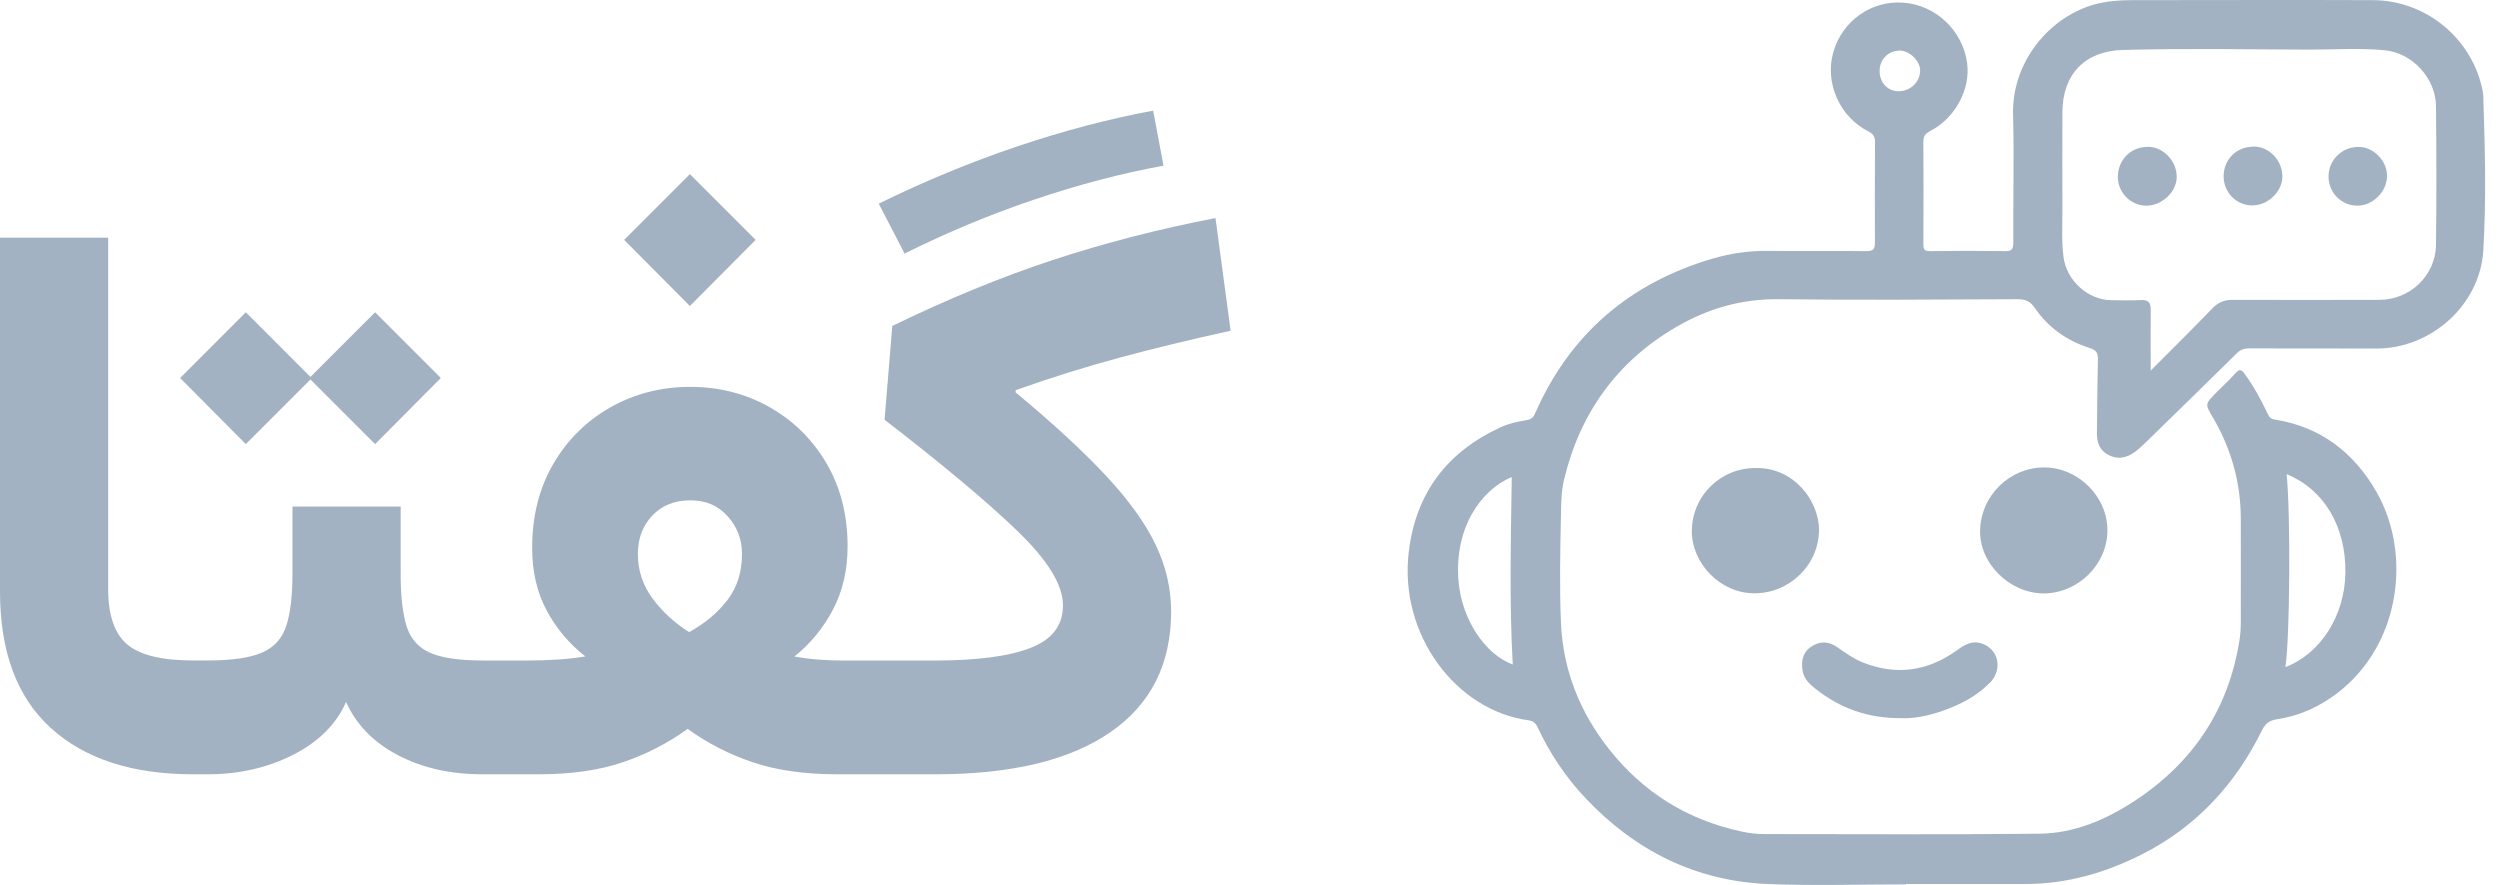
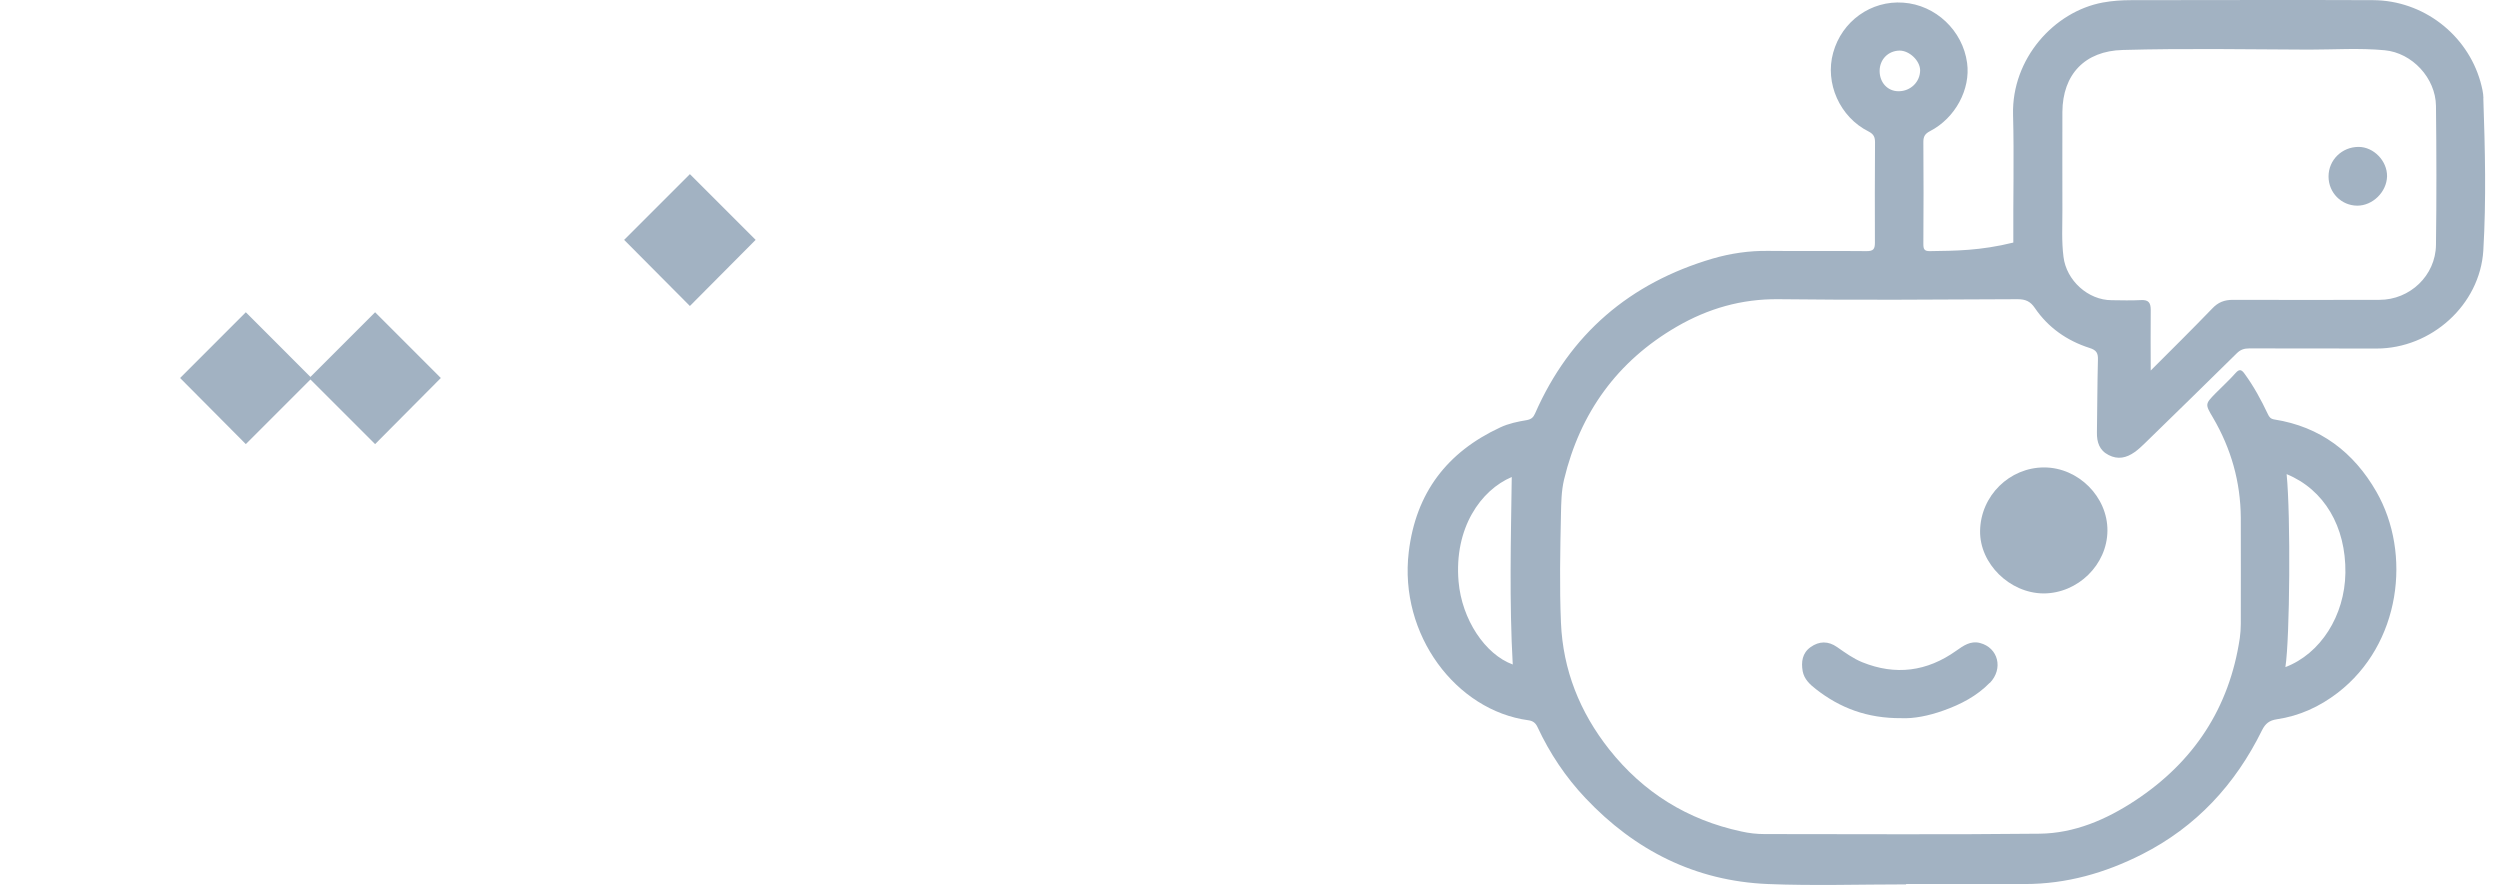
<svg xmlns="http://www.w3.org/2000/svg" width="113" height="40" viewBox="0 0 113 40" fill="none">
  <g clip-path="url(#clip0_33712_5908)">
    <path d="M14.032 17.153L16.955 20.074L19.925 17.086L16.955 14.114L14.032 17.037L11.111 14.114L8.141 17.086L11.111 20.074L14.032 17.153Z" fill="#A2B2C2" />
    <path d="M34.155 10.842L31.183 7.871L28.211 10.842L31.183 13.831L34.155 10.842Z" fill="#A2B2C2" />
-     <path d="M46.763 9.016C48.756 8.342 50.698 7.834 52.59 7.488L52.122 5C50.142 5.368 48.092 5.906 45.978 6.618C43.864 7.331 41.776 8.194 39.719 9.206L40.888 11.46C42.814 10.503 44.772 9.687 46.765 9.014L46.763 9.016Z" fill="#A2B2C2" />
-     <path d="M50.006 21.518C48.976 20.412 47.611 19.151 45.907 17.737V17.636C47.51 17.068 49.073 16.578 50.599 16.167C52.124 15.755 53.799 15.35 55.624 14.949L54.94 9.857C52.391 10.347 49.949 10.976 47.611 11.745C45.272 12.514 42.846 13.509 40.332 14.733L39.982 18.973C42.541 20.944 44.526 22.601 45.934 23.948C47.342 25.295 48.046 26.43 48.046 27.353C48.046 28.275 47.562 28.896 46.593 29.281C45.624 29.665 44.155 29.857 42.185 29.857H38.179C37.779 29.857 37.388 29.843 37.01 29.815C36.632 29.787 36.263 29.74 35.907 29.673C36.632 29.095 37.212 28.389 37.651 27.553C38.09 26.718 38.311 25.767 38.311 24.699C38.311 23.274 37.991 22.02 37.352 20.934C36.712 19.849 35.853 19.004 34.772 18.397C33.692 17.79 32.502 17.486 31.2 17.486C29.897 17.486 28.687 17.792 27.603 18.405C26.518 19.018 25.654 19.867 25.015 20.958C24.376 22.048 24.054 23.317 24.054 24.763C24.054 25.844 24.275 26.788 24.714 27.602C25.153 28.415 25.735 29.105 26.458 29.671C26.045 29.738 25.622 29.785 25.189 29.813C24.754 29.841 24.309 29.855 23.854 29.855H21.833C20.765 29.855 19.966 29.738 19.438 29.505C18.91 29.271 18.555 28.87 18.378 28.304C18.2 27.735 18.11 26.946 18.11 25.933V22.894H13.219V25.933C13.219 26.924 13.128 27.705 12.944 28.277C12.759 28.85 12.395 29.256 11.851 29.495C11.305 29.734 10.482 29.853 9.381 29.853H8.73C7.315 29.853 6.322 29.611 5.75 29.127C5.177 28.644 4.89 27.812 4.89 26.631V10.743H0V26.736C0 29.463 0.769 31.522 2.304 32.912C3.84 34.304 5.982 34.998 8.732 34.998H9.383C10.797 34.998 12.082 34.707 13.239 34.122C14.396 33.537 15.197 32.74 15.642 31.727C16.098 32.75 16.878 33.551 17.979 34.13C19.081 34.709 20.354 34.998 21.802 34.998H24.34C25.808 34.998 27.077 34.818 28.145 34.456C29.213 34.094 30.192 33.59 31.082 32.945C31.973 33.59 32.954 34.094 34.028 34.456C35.102 34.818 36.379 34.998 37.86 34.998H42.284C45.711 34.998 48.343 34.367 50.18 33.102C52.017 31.84 52.935 30.017 52.935 27.636C52.935 26.612 52.705 25.613 52.244 24.64C51.782 23.667 51.036 22.625 50.006 21.518ZM32.887 27.112C32.452 27.685 31.873 28.172 31.151 28.573C30.483 28.15 29.929 27.64 29.49 27.045C29.051 26.451 28.831 25.779 28.831 25.034C28.831 24.345 29.047 23.768 29.482 23.307C29.917 22.846 30.49 22.615 31.202 22.615C31.914 22.615 32.454 22.854 32.887 23.333C33.32 23.812 33.538 24.379 33.538 25.036C33.538 25.85 33.322 26.542 32.887 27.114V27.112Z" fill="#A2B2C2" />
  </g>
  <path d="M92.364 26.823C93.914 26.823 95.245 25.531 95.256 23.987C95.268 22.459 93.942 21.128 92.392 21.128C90.842 21.128 89.523 22.397 89.5 23.998C89.478 25.475 90.837 26.811 92.364 26.823Z" fill="#A2B2C2" />
-   <path d="M76.469 23.975C76.458 25.475 77.76 26.8 79.265 26.817C80.86 26.839 82.208 25.548 82.219 23.97C82.225 22.616 81.057 21.123 79.383 21.156C77.794 21.128 76.486 22.397 76.474 23.975H76.469Z" fill="#A2B2C2" />
  <path d="M89.939 30.871C90.562 30.226 90.321 29.277 89.495 29.063C89.068 28.951 88.743 29.187 88.417 29.417C87.097 30.355 85.682 30.54 84.177 29.934C83.761 29.765 83.402 29.501 83.037 29.248C82.638 28.968 82.228 28.973 81.841 29.248C81.459 29.518 81.409 29.922 81.481 30.338C81.549 30.697 81.802 30.933 82.077 31.147C83.166 32 84.396 32.472 85.94 32.461C86.502 32.489 87.181 32.354 87.838 32.118C88.619 31.843 89.355 31.461 89.939 30.86V30.871Z" fill="#A2B2C2" />
-   <path d="M112.252 4.444C112.246 4.191 112.184 3.944 112.117 3.697C111.51 1.557 109.528 0.019 107.265 0.007C103.62 -0.009 99.976 0.007 96.331 0.007C95.899 0.007 95.472 0.036 95.045 0.114C92.838 0.524 90.929 2.658 90.99 5.174C91.041 7.106 90.99 9.038 91.002 10.964C91.002 11.25 90.94 11.357 90.631 11.351C89.502 11.334 88.374 11.334 87.239 11.351C86.975 11.357 86.936 11.261 86.936 11.025C86.947 9.492 86.947 7.954 86.936 6.415C86.936 6.162 87.014 6.044 87.239 5.926C88.379 5.337 89.076 4.034 88.913 2.843C88.716 1.383 87.492 0.221 86.026 0.12C84.572 0.013 83.252 0.957 82.859 2.383C82.477 3.753 83.156 5.292 84.459 5.943C84.701 6.067 84.751 6.207 84.751 6.437C84.746 7.948 84.735 9.459 84.746 10.969C84.746 11.256 84.678 11.351 84.375 11.351C82.893 11.334 81.404 11.357 79.922 11.34C79.063 11.329 78.226 11.452 77.412 11.688C73.672 12.789 70.965 15.091 69.387 18.685C69.308 18.865 69.218 18.949 69.011 18.989C68.606 19.056 68.191 19.14 67.809 19.32C65.405 20.437 63.996 22.279 63.676 24.947C63.226 28.698 65.826 32.118 69.084 32.556C69.286 32.584 69.409 32.674 69.499 32.871C70.049 34.05 70.768 35.128 71.661 36.072C73.896 38.441 76.631 39.823 79.905 39.958C81.989 40.042 84.072 39.974 86.155 39.974V39.958H91.53C93.405 39.958 95.157 39.458 96.82 38.615C99.268 37.374 101.037 35.459 102.244 33.005C102.396 32.702 102.576 32.562 102.913 32.511C103.935 32.36 104.844 31.944 105.664 31.315C108.517 29.119 109.017 25.02 107.411 22.223C106.389 20.443 104.878 19.286 102.8 18.96C102.632 18.932 102.57 18.854 102.508 18.719C102.205 18.079 101.868 17.456 101.447 16.883C101.323 16.714 101.222 16.664 101.054 16.855C100.767 17.18 100.447 17.467 100.144 17.776C99.667 18.264 99.667 18.27 100.026 18.876C100.846 20.275 101.273 21.78 101.284 23.402C101.29 25.003 101.284 26.604 101.284 28.198C101.284 28.412 101.267 28.631 101.239 28.844C100.767 32 99.161 34.437 96.511 36.184C95.208 37.043 93.77 37.666 92.187 37.683C88.048 37.728 83.909 37.7 79.765 37.7C79.405 37.7 79.052 37.661 78.709 37.582C76.272 37.06 74.278 35.819 72.734 33.87C71.409 32.191 70.645 30.287 70.555 28.142C70.487 26.519 70.521 24.891 70.555 23.268C70.566 22.734 70.572 22.201 70.695 21.678C71.42 18.657 73.099 16.327 75.789 14.766C77.204 13.946 78.715 13.508 80.382 13.524C83.988 13.569 87.593 13.541 91.198 13.524C91.552 13.524 91.771 13.62 91.973 13.918C92.58 14.81 93.428 15.4 94.444 15.726C94.77 15.827 94.837 15.967 94.826 16.276C94.798 17.366 94.798 18.461 94.781 19.55C94.775 19.983 94.888 20.353 95.309 20.567C95.73 20.786 96.118 20.696 96.483 20.437C96.651 20.32 96.797 20.179 96.943 20.039C98.33 18.685 99.723 17.332 101.104 15.967C101.273 15.799 101.441 15.748 101.672 15.748C103.586 15.754 105.507 15.754 107.422 15.754C109.893 15.754 112.094 13.783 112.246 11.323C112.381 9.026 112.325 6.729 112.246 4.433L112.252 4.444ZM65.927 26.283C65.72 23.857 66.938 22.15 68.331 21.561C68.292 24.385 68.219 27.221 68.376 30.035C67.129 29.58 66.074 28.002 65.927 26.283ZM103.356 21.431C105.052 22.128 106.041 23.801 106.012 25.896C105.984 27.833 104.884 29.552 103.3 30.153C103.502 28.85 103.542 23.313 103.356 21.437V21.431ZM85.813 4.124C85.319 4.124 84.959 3.731 84.959 3.208C84.959 2.686 85.347 2.293 85.863 2.287C86.307 2.287 86.784 2.742 86.79 3.175C86.79 3.703 86.358 4.124 85.818 4.124H85.813ZM110.106 11.07C110.089 12.457 108.927 13.553 107.551 13.553C105.344 13.553 103.132 13.564 100.925 13.553C100.537 13.553 100.256 13.665 99.992 13.946C99.088 14.883 98.156 15.805 97.213 16.748C97.213 15.805 97.201 14.906 97.213 14.007C97.213 13.682 97.112 13.547 96.78 13.564C96.337 13.586 95.893 13.575 95.449 13.569C94.382 13.569 93.4 12.677 93.27 11.61C93.181 10.913 93.22 10.217 93.22 9.515C93.22 8.032 93.214 6.544 93.22 5.062C93.231 3.36 94.236 2.304 95.944 2.259C98.746 2.181 101.554 2.231 104.361 2.243C105.501 2.243 106.647 2.164 107.787 2.271C109.034 2.389 110.089 3.529 110.106 4.786C110.129 6.881 110.134 8.976 110.106 11.07Z" fill="#A2B2C2" />
-   <path d="M97.08 6.64C96.316 6.628 95.716 7.235 95.727 8.015C95.732 8.712 96.316 9.296 97.013 9.296C97.709 9.296 98.383 8.689 98.389 7.999C98.389 7.274 97.782 6.64 97.086 6.634L97.08 6.64Z" fill="#A2B2C2" />
-   <path d="M101.861 6.628C101.098 6.628 100.513 7.196 100.508 7.959C100.502 8.684 101.069 9.273 101.783 9.285C102.496 9.296 103.158 8.673 103.164 7.987C103.17 7.257 102.574 6.628 101.867 6.623L101.861 6.628Z" fill="#A2B2C2" />
+   <path d="M112.252 4.444C112.246 4.191 112.184 3.944 112.117 3.697C111.51 1.557 109.528 0.019 107.265 0.007C103.62 -0.009 99.976 0.007 96.331 0.007C95.899 0.007 95.472 0.036 95.045 0.114C92.838 0.524 90.929 2.658 90.99 5.174C91.041 7.106 90.99 9.038 91.002 10.964C89.502 11.334 88.374 11.334 87.239 11.351C86.975 11.357 86.936 11.261 86.936 11.025C86.947 9.492 86.947 7.954 86.936 6.415C86.936 6.162 87.014 6.044 87.239 5.926C88.379 5.337 89.076 4.034 88.913 2.843C88.716 1.383 87.492 0.221 86.026 0.12C84.572 0.013 83.252 0.957 82.859 2.383C82.477 3.753 83.156 5.292 84.459 5.943C84.701 6.067 84.751 6.207 84.751 6.437C84.746 7.948 84.735 9.459 84.746 10.969C84.746 11.256 84.678 11.351 84.375 11.351C82.893 11.334 81.404 11.357 79.922 11.34C79.063 11.329 78.226 11.452 77.412 11.688C73.672 12.789 70.965 15.091 69.387 18.685C69.308 18.865 69.218 18.949 69.011 18.989C68.606 19.056 68.191 19.14 67.809 19.32C65.405 20.437 63.996 22.279 63.676 24.947C63.226 28.698 65.826 32.118 69.084 32.556C69.286 32.584 69.409 32.674 69.499 32.871C70.049 34.05 70.768 35.128 71.661 36.072C73.896 38.441 76.631 39.823 79.905 39.958C81.989 40.042 84.072 39.974 86.155 39.974V39.958H91.53C93.405 39.958 95.157 39.458 96.82 38.615C99.268 37.374 101.037 35.459 102.244 33.005C102.396 32.702 102.576 32.562 102.913 32.511C103.935 32.36 104.844 31.944 105.664 31.315C108.517 29.119 109.017 25.02 107.411 22.223C106.389 20.443 104.878 19.286 102.8 18.96C102.632 18.932 102.57 18.854 102.508 18.719C102.205 18.079 101.868 17.456 101.447 16.883C101.323 16.714 101.222 16.664 101.054 16.855C100.767 17.18 100.447 17.467 100.144 17.776C99.667 18.264 99.667 18.27 100.026 18.876C100.846 20.275 101.273 21.78 101.284 23.402C101.29 25.003 101.284 26.604 101.284 28.198C101.284 28.412 101.267 28.631 101.239 28.844C100.767 32 99.161 34.437 96.511 36.184C95.208 37.043 93.77 37.666 92.187 37.683C88.048 37.728 83.909 37.7 79.765 37.7C79.405 37.7 79.052 37.661 78.709 37.582C76.272 37.06 74.278 35.819 72.734 33.87C71.409 32.191 70.645 30.287 70.555 28.142C70.487 26.519 70.521 24.891 70.555 23.268C70.566 22.734 70.572 22.201 70.695 21.678C71.42 18.657 73.099 16.327 75.789 14.766C77.204 13.946 78.715 13.508 80.382 13.524C83.988 13.569 87.593 13.541 91.198 13.524C91.552 13.524 91.771 13.62 91.973 13.918C92.58 14.81 93.428 15.4 94.444 15.726C94.77 15.827 94.837 15.967 94.826 16.276C94.798 17.366 94.798 18.461 94.781 19.55C94.775 19.983 94.888 20.353 95.309 20.567C95.73 20.786 96.118 20.696 96.483 20.437C96.651 20.32 96.797 20.179 96.943 20.039C98.33 18.685 99.723 17.332 101.104 15.967C101.273 15.799 101.441 15.748 101.672 15.748C103.586 15.754 105.507 15.754 107.422 15.754C109.893 15.754 112.094 13.783 112.246 11.323C112.381 9.026 112.325 6.729 112.246 4.433L112.252 4.444ZM65.927 26.283C65.72 23.857 66.938 22.15 68.331 21.561C68.292 24.385 68.219 27.221 68.376 30.035C67.129 29.58 66.074 28.002 65.927 26.283ZM103.356 21.431C105.052 22.128 106.041 23.801 106.012 25.896C105.984 27.833 104.884 29.552 103.3 30.153C103.502 28.85 103.542 23.313 103.356 21.437V21.431ZM85.813 4.124C85.319 4.124 84.959 3.731 84.959 3.208C84.959 2.686 85.347 2.293 85.863 2.287C86.307 2.287 86.784 2.742 86.79 3.175C86.79 3.703 86.358 4.124 85.818 4.124H85.813ZM110.106 11.07C110.089 12.457 108.927 13.553 107.551 13.553C105.344 13.553 103.132 13.564 100.925 13.553C100.537 13.553 100.256 13.665 99.992 13.946C99.088 14.883 98.156 15.805 97.213 16.748C97.213 15.805 97.201 14.906 97.213 14.007C97.213 13.682 97.112 13.547 96.78 13.564C96.337 13.586 95.893 13.575 95.449 13.569C94.382 13.569 93.4 12.677 93.27 11.61C93.181 10.913 93.22 10.217 93.22 9.515C93.22 8.032 93.214 6.544 93.22 5.062C93.231 3.36 94.236 2.304 95.944 2.259C98.746 2.181 101.554 2.231 104.361 2.243C105.501 2.243 106.647 2.164 107.787 2.271C109.034 2.389 110.089 3.529 110.106 4.786C110.129 6.881 110.134 8.976 110.106 11.07Z" fill="#A2B2C2" />
  <path d="M106.609 6.64C105.851 6.64 105.25 7.235 105.25 7.976C105.25 8.717 105.834 9.29 106.542 9.296C107.244 9.301 107.878 8.678 107.895 7.971C107.906 7.274 107.289 6.64 106.609 6.64Z" fill="#A2B2C2" />
  <defs>
    <clipPath id="clip0_33712_5908">
      <rect width="55.624" height="30" fill="white" transform="translate(0 5)" />
    </clipPath>
  </defs>
</svg>